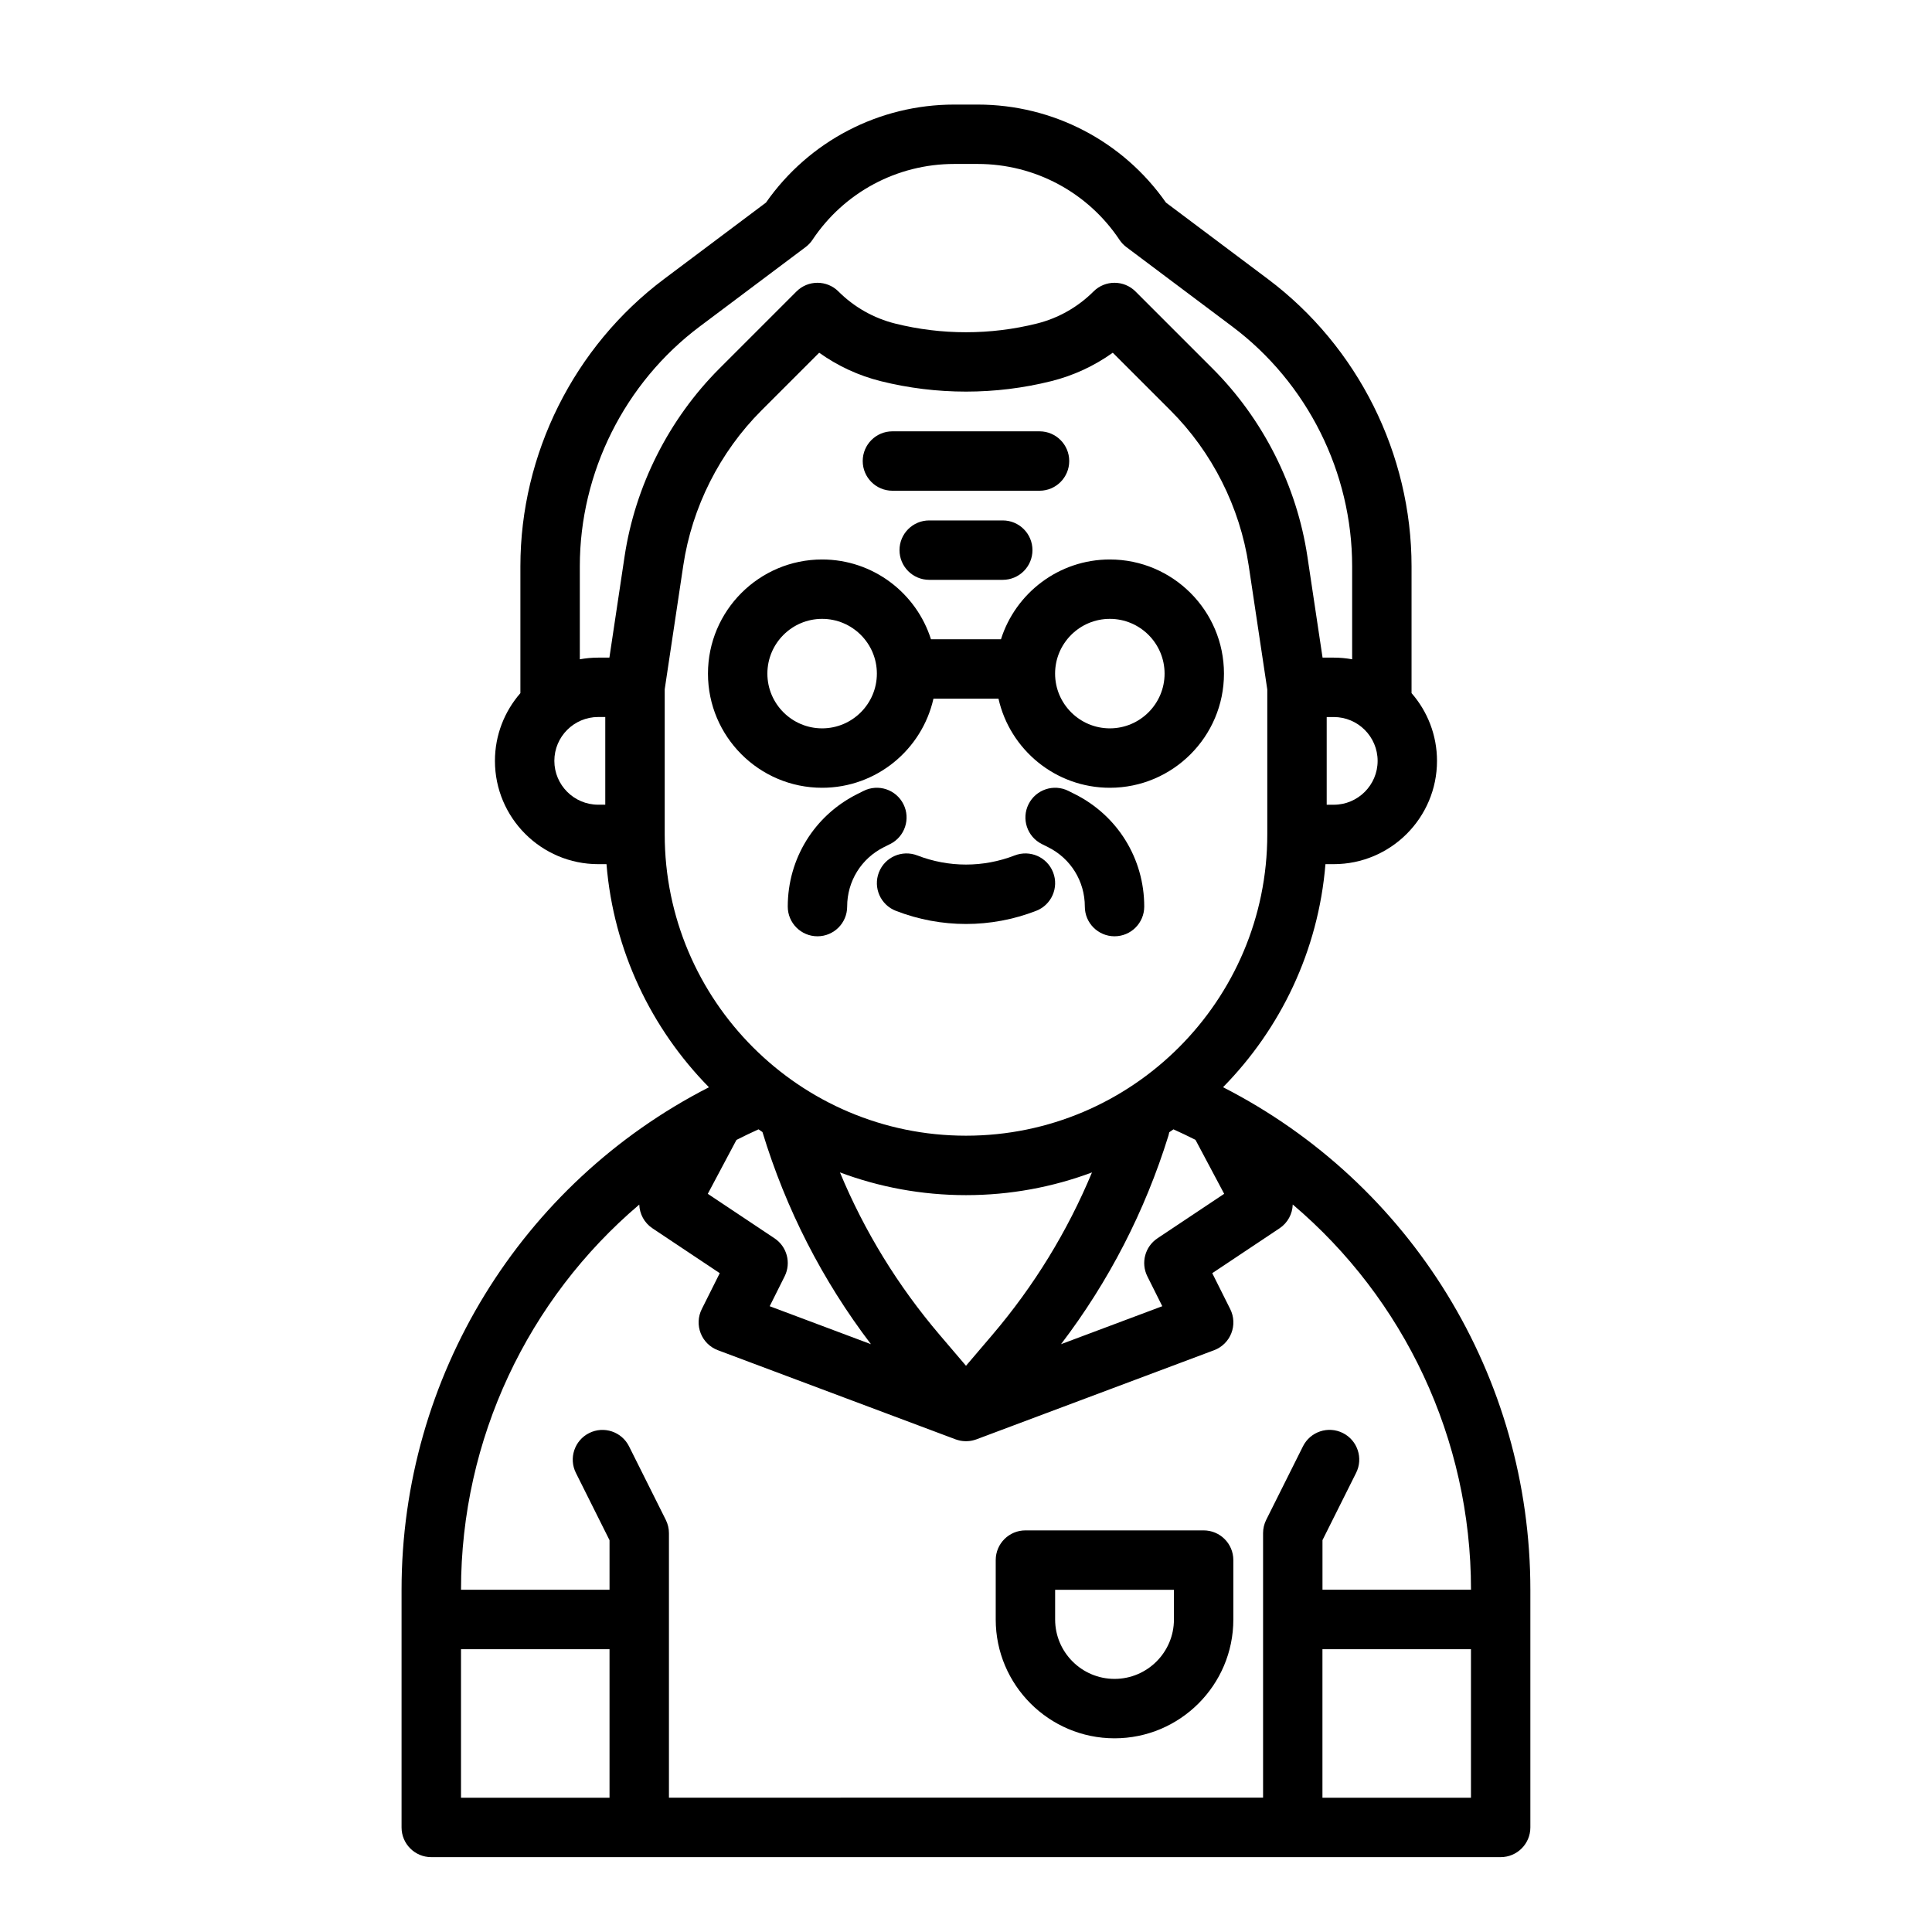
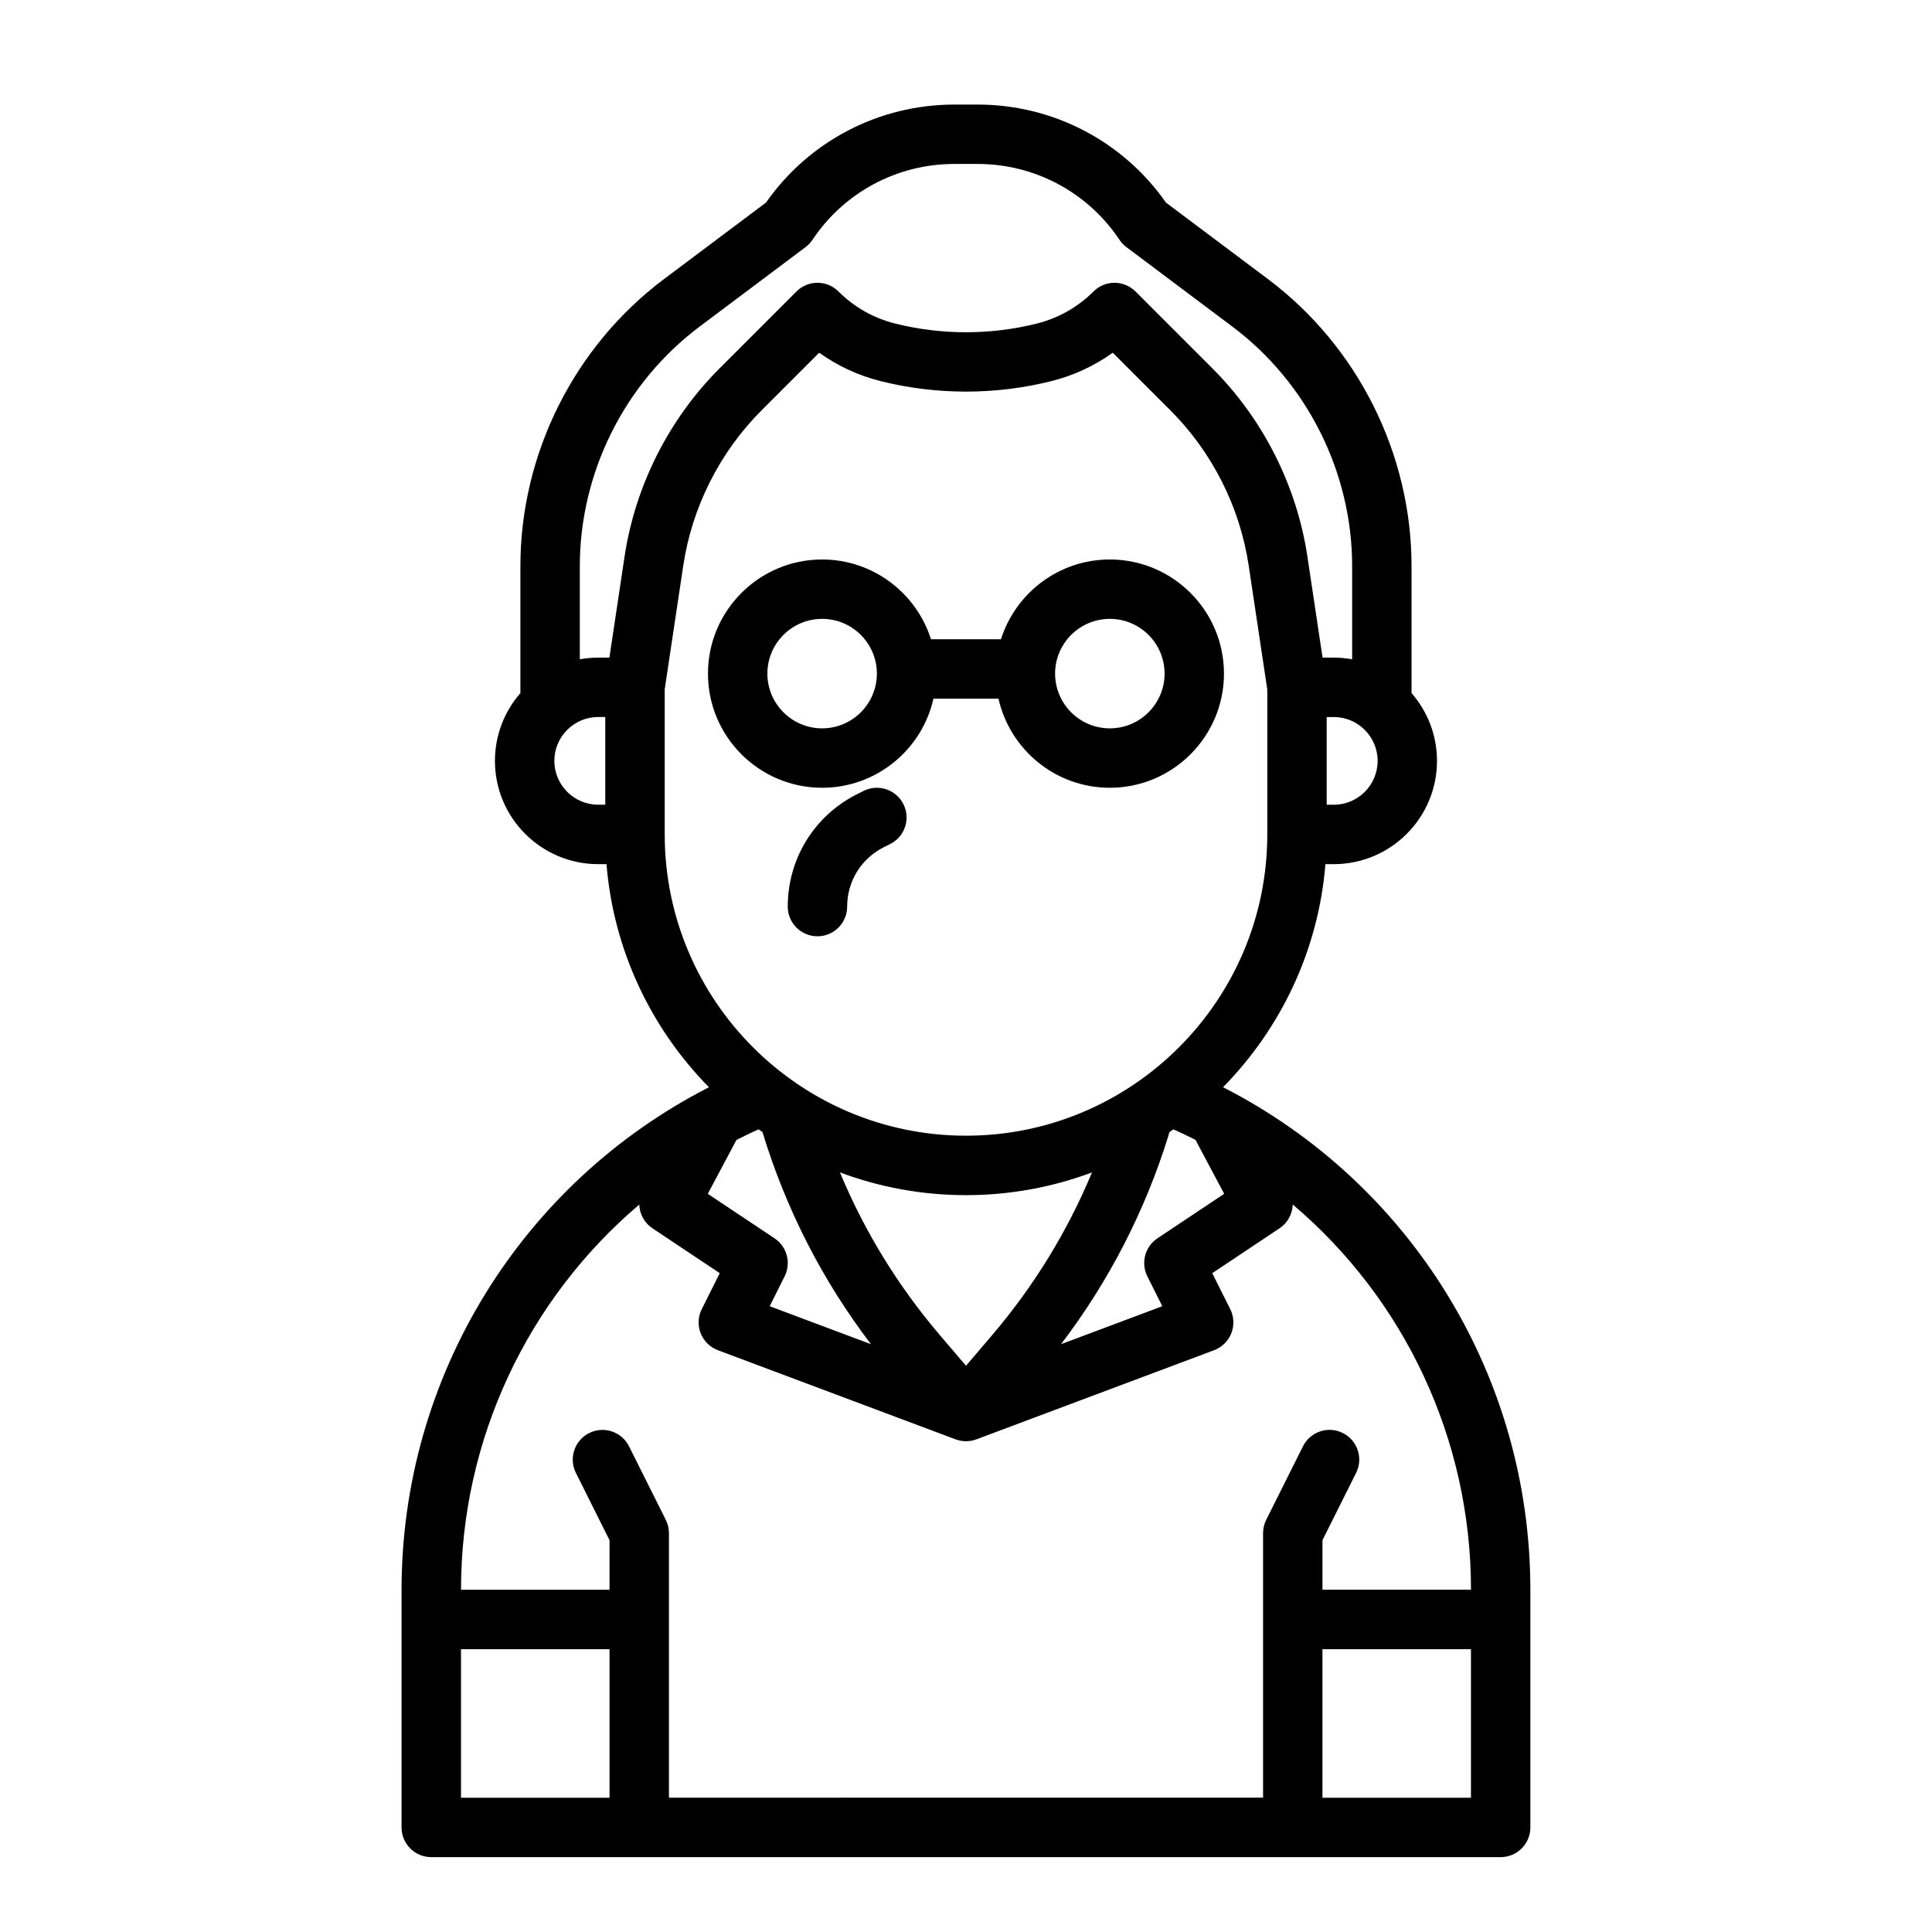
<svg xmlns="http://www.w3.org/2000/svg" fill="#000000" width="800px" height="800px" version="1.1" viewBox="144 144 512 512">
  <g>
    <path d="m258.3 636.16h283.39c4.348 0 7.871-3.523 7.871-7.871v-62.977c0-56.582-31.629-107.73-81.445-133.19 15.25-15.508 25.262-36.176 27.141-59.113h2.199c15.09 0 27.363-12.277 27.363-27.363 0-6.871-2.551-13.152-6.746-17.961v-33.605c0-29.793-14.23-58.254-38.066-76.129l-27.02-20.266c-11.402-16.289-29.945-25.973-49.891-25.973h-6.211c-19.945 0-38.492 9.68-49.891 25.973l-27.02 20.266c-23.836 17.875-38.066 46.336-38.066 76.129v33.605c-4.195 4.812-6.746 11.094-6.746 17.961 0 15.09 12.277 27.363 27.363 27.363h2.199c1.879 22.945 11.898 43.617 27.152 59.125-49.781 25.465-81.461 76.723-81.461 133.18v62.977c0 4.348 3.523 7.871 7.871 7.871zm7.871-55.105h39.359v39.359h-39.359zm228.29 39.359v-39.359h39.359v39.359zm-26.039-160.04-17.688 11.793c-3.305 2.203-4.449 6.519-2.676 10.07l3.961 7.922-26.836 10.062c12.664-16.633 22.227-35.18 28.469-55.27 0.094-0.301 0.16-0.602 0.219-0.898 0.371-0.254 0.738-0.508 1.105-0.766 1.973 0.891 3.926 1.809 5.84 2.785l7.606 14.305zm-119.16 11.793-17.688-11.793 7.594-14.281c1.922-0.98 3.871-1.914 5.852-2.809 0.344 0.242 0.691 0.484 1.043 0.723 6.227 20.449 15.875 39.312 28.746 56.215l-26.832-10.062 3.961-7.922c1.777-3.551 0.629-7.867-2.676-10.07zm50.738 33.777-6.926-8.125c-11.109-13.031-19.977-27.484-26.477-43.121 10.402 3.894 21.656 6.027 33.402 6.027 11.738 0 22.988-2.133 33.387-6.019-6.508 15.641-15.363 30.098-26.461 43.117l-6.926 8.125zm97.465-148.68h-1.875v-23.242h1.875c6.406 0 11.621 5.215 11.621 11.621s-5.211 11.621-11.621 11.621zm-168.04-126.73 28.059-21.047c0.715-0.535 1.332-1.188 1.828-1.93 8.395-12.594 22.441-20.109 37.578-20.109h6.211c15.133 0 29.18 7.519 37.578 20.109 0.496 0.742 1.113 1.395 1.828 1.93l28.059 21.047c19.891 14.918 31.766 38.672 31.766 63.535v24.648c-1.582-0.285-3.211-0.441-4.871-0.441h-2.969l-4.016-26.777c-2.812-18.742-11.738-36.441-25.141-49.84l-20.414-20.414c-3.074-3.074-8.059-3.074-11.133 0-4.141 4.141-9.332 7.082-15.016 8.5-12.285 3.07-25.273 3.07-37.555 0-5.684-1.422-10.875-4.359-15.016-8.5-3.074-3.074-8.059-3.074-11.133 0l-20.414 20.414c-13.398 13.398-22.328 31.102-25.141 49.84l-4.016 26.777h-2.969c-1.664 0-3.289 0.156-4.871 0.441v-24.648c0-24.863 11.875-48.617 31.766-63.535zm-38.516 115.1c0-6.406 5.211-11.621 11.621-11.621h1.875v23.242h-1.875c-6.406 0-11.621-5.215-11.621-11.621zm29.238-18.906 4.934-32.898c2.316-15.434 9.668-30.012 20.703-41.047l15.309-15.309c4.894 3.5 10.422 6.066 16.305 7.535 14.781 3.695 30.41 3.695 45.195 0 5.883-1.469 11.41-4.035 16.305-7.535l15.309 15.309c11.035 11.035 18.387 25.613 20.703 41.047l4.934 32.898v38.398c0 44.027-35.816 79.844-79.844 79.844s-79.844-35.82-79.844-79.844v-38.398zm-6.734 136.49c0.082 2.465 1.312 4.84 3.496 6.293l17.832 11.891-4.766 9.527c-0.996 1.996-1.102 4.32-0.285 6.398 0.816 2.078 2.473 3.711 4.562 4.492l62.977 23.617c0.047 0.02 0.098 0.031 0.145 0.047 0.07 0.023 0.141 0.051 0.215 0.07 0.055 0.016 0.109 0.035 0.164 0.051 0.137 0.039 0.27 0.074 0.406 0.109 0.086 0.02 0.168 0.039 0.254 0.059 0.113 0.023 0.223 0.047 0.336 0.062 0.059 0.008 0.117 0.016 0.176 0.023l0.086 0.012c0.059 0.008 0.121 0.02 0.18 0.023 0.27 0.027 0.539 0.047 0.809 0.047h0.004c0.266 0 0.535-0.02 0.805-0.047 0.062-0.008 0.125-0.016 0.188-0.023l0.082-0.012c0.059-0.008 0.117-0.016 0.176-0.023 0.109-0.02 0.223-0.039 0.332-0.062 0.086-0.02 0.176-0.039 0.262-0.059 0.137-0.031 0.27-0.066 0.402-0.109 0.055-0.016 0.105-0.031 0.16-0.047 0.074-0.023 0.145-0.047 0.219-0.074 0.047-0.016 0.098-0.027 0.145-0.047l62.977-23.617c2.09-0.785 3.746-2.418 4.562-4.492 0.816-2.078 0.711-4.402-0.285-6.398l-4.766-9.527 17.832-11.891c2.188-1.457 3.418-3.84 3.496-6.309 29.5 24.996 47.242 62.02 47.242 102.09h-39.359v-13.137l8.914-17.832c1.945-3.887 0.367-8.617-3.519-10.562-3.891-1.945-8.617-0.367-10.562 3.519l-9.746 19.492c-0.547 1.094-0.832 2.297-0.832 3.519v70.098l-157.45 0.012v-70.098c0-1.223-0.285-2.426-0.832-3.519l-9.746-19.492c-1.945-3.891-6.672-5.465-10.562-3.519-3.891 1.945-5.465 6.672-3.519 10.562l8.914 17.832v13.137h-39.359c0-39.98 17.754-77.059 47.242-102.08z" />
-     <path d="m412.9 370.7c-8.316 3.223-17.48 3.223-25.801 0-4.055-1.57-8.613 0.441-10.184 4.496-1.57 4.055 0.441 8.613 4.496 10.184 5.992 2.324 12.289 3.484 18.59 3.484 6.297 0 12.594-1.16 18.59-3.484 4.055-1.57 6.066-6.129 4.496-10.184-1.57-4.055-6.129-6.066-10.184-4.496z" />
-     <path d="m390.25 281.92c-4.348 0-7.871 3.523-7.871 7.871 0 4.348 3.523 7.871 7.871 7.871h19.492c4.348 0 7.871-3.523 7.871-7.871 0-4.348-3.523-7.871-7.871-7.871z" />
-     <path d="m380.5 274.05h38.984c4.348 0 7.871-3.523 7.871-7.871 0-4.348-3.523-7.871-7.871-7.871h-38.984c-4.348 0-7.871 3.523-7.871 7.871 0 4.348 3.523 7.871 7.871 7.871z" />
    <path d="m391.38 329.15h17.227c3.035 13.5 15.109 23.617 29.508 23.617 16.68 0 30.25-13.57 30.25-30.25s-13.57-30.25-30.25-30.25c-13.508 0-24.973 8.898-28.848 21.145h-18.551c-3.875-12.242-15.34-21.145-28.848-21.145-16.68 0-30.25 13.57-30.25 30.25s13.57 30.25 30.25 30.25c14.402 0 26.477-10.117 29.508-23.617zm46.738-21.145c8 0 14.508 6.508 14.508 14.508s-6.508 14.508-14.508 14.508-14.508-6.508-14.508-14.508 6.508-14.508 14.508-14.508zm-90.754 14.508c0-8 6.508-14.508 14.508-14.508s14.508 6.508 14.508 14.508-6.508 14.508-14.508 14.508-14.508-6.508-14.508-14.508z" />
    <path d="m379.9 367.68c3.887-1.945 5.465-6.672 3.519-10.562-1.945-3.887-6.672-5.465-10.562-3.519l-1.66 0.832c-11.371 5.684-18.434 17.113-18.434 29.824 0 4.348 3.523 7.871 7.871 7.871 4.348 0 7.871-3.523 7.871-7.871 0-6.711 3.727-12.742 9.73-15.746l1.66-0.832z" />
-     <path d="m428.8 354.43-1.66-0.832c-3.887-1.945-8.617-0.367-10.562 3.519-1.945 3.887-0.371 8.617 3.519 10.562l1.664 0.832c6.004 3 9.73 9.035 9.73 15.742 0 4.348 3.523 7.871 7.871 7.871s7.871-3.523 7.871-7.871c0-12.711-7.062-24.141-18.434-29.824z" />
-     <path d="m439.36 604.67c17.363 0 31.488-14.125 31.488-31.488v-15.742c0-4.348-3.523-7.871-7.871-7.871h-47.23c-4.348 0-7.871 3.523-7.871 7.871v15.742c0 17.363 14.125 31.488 31.488 31.488zm-15.742-39.359h31.488v7.871c0 8.68-7.062 15.742-15.742 15.742-8.68 0-15.742-7.062-15.742-15.742v-7.871z" />
  </g>
</svg>